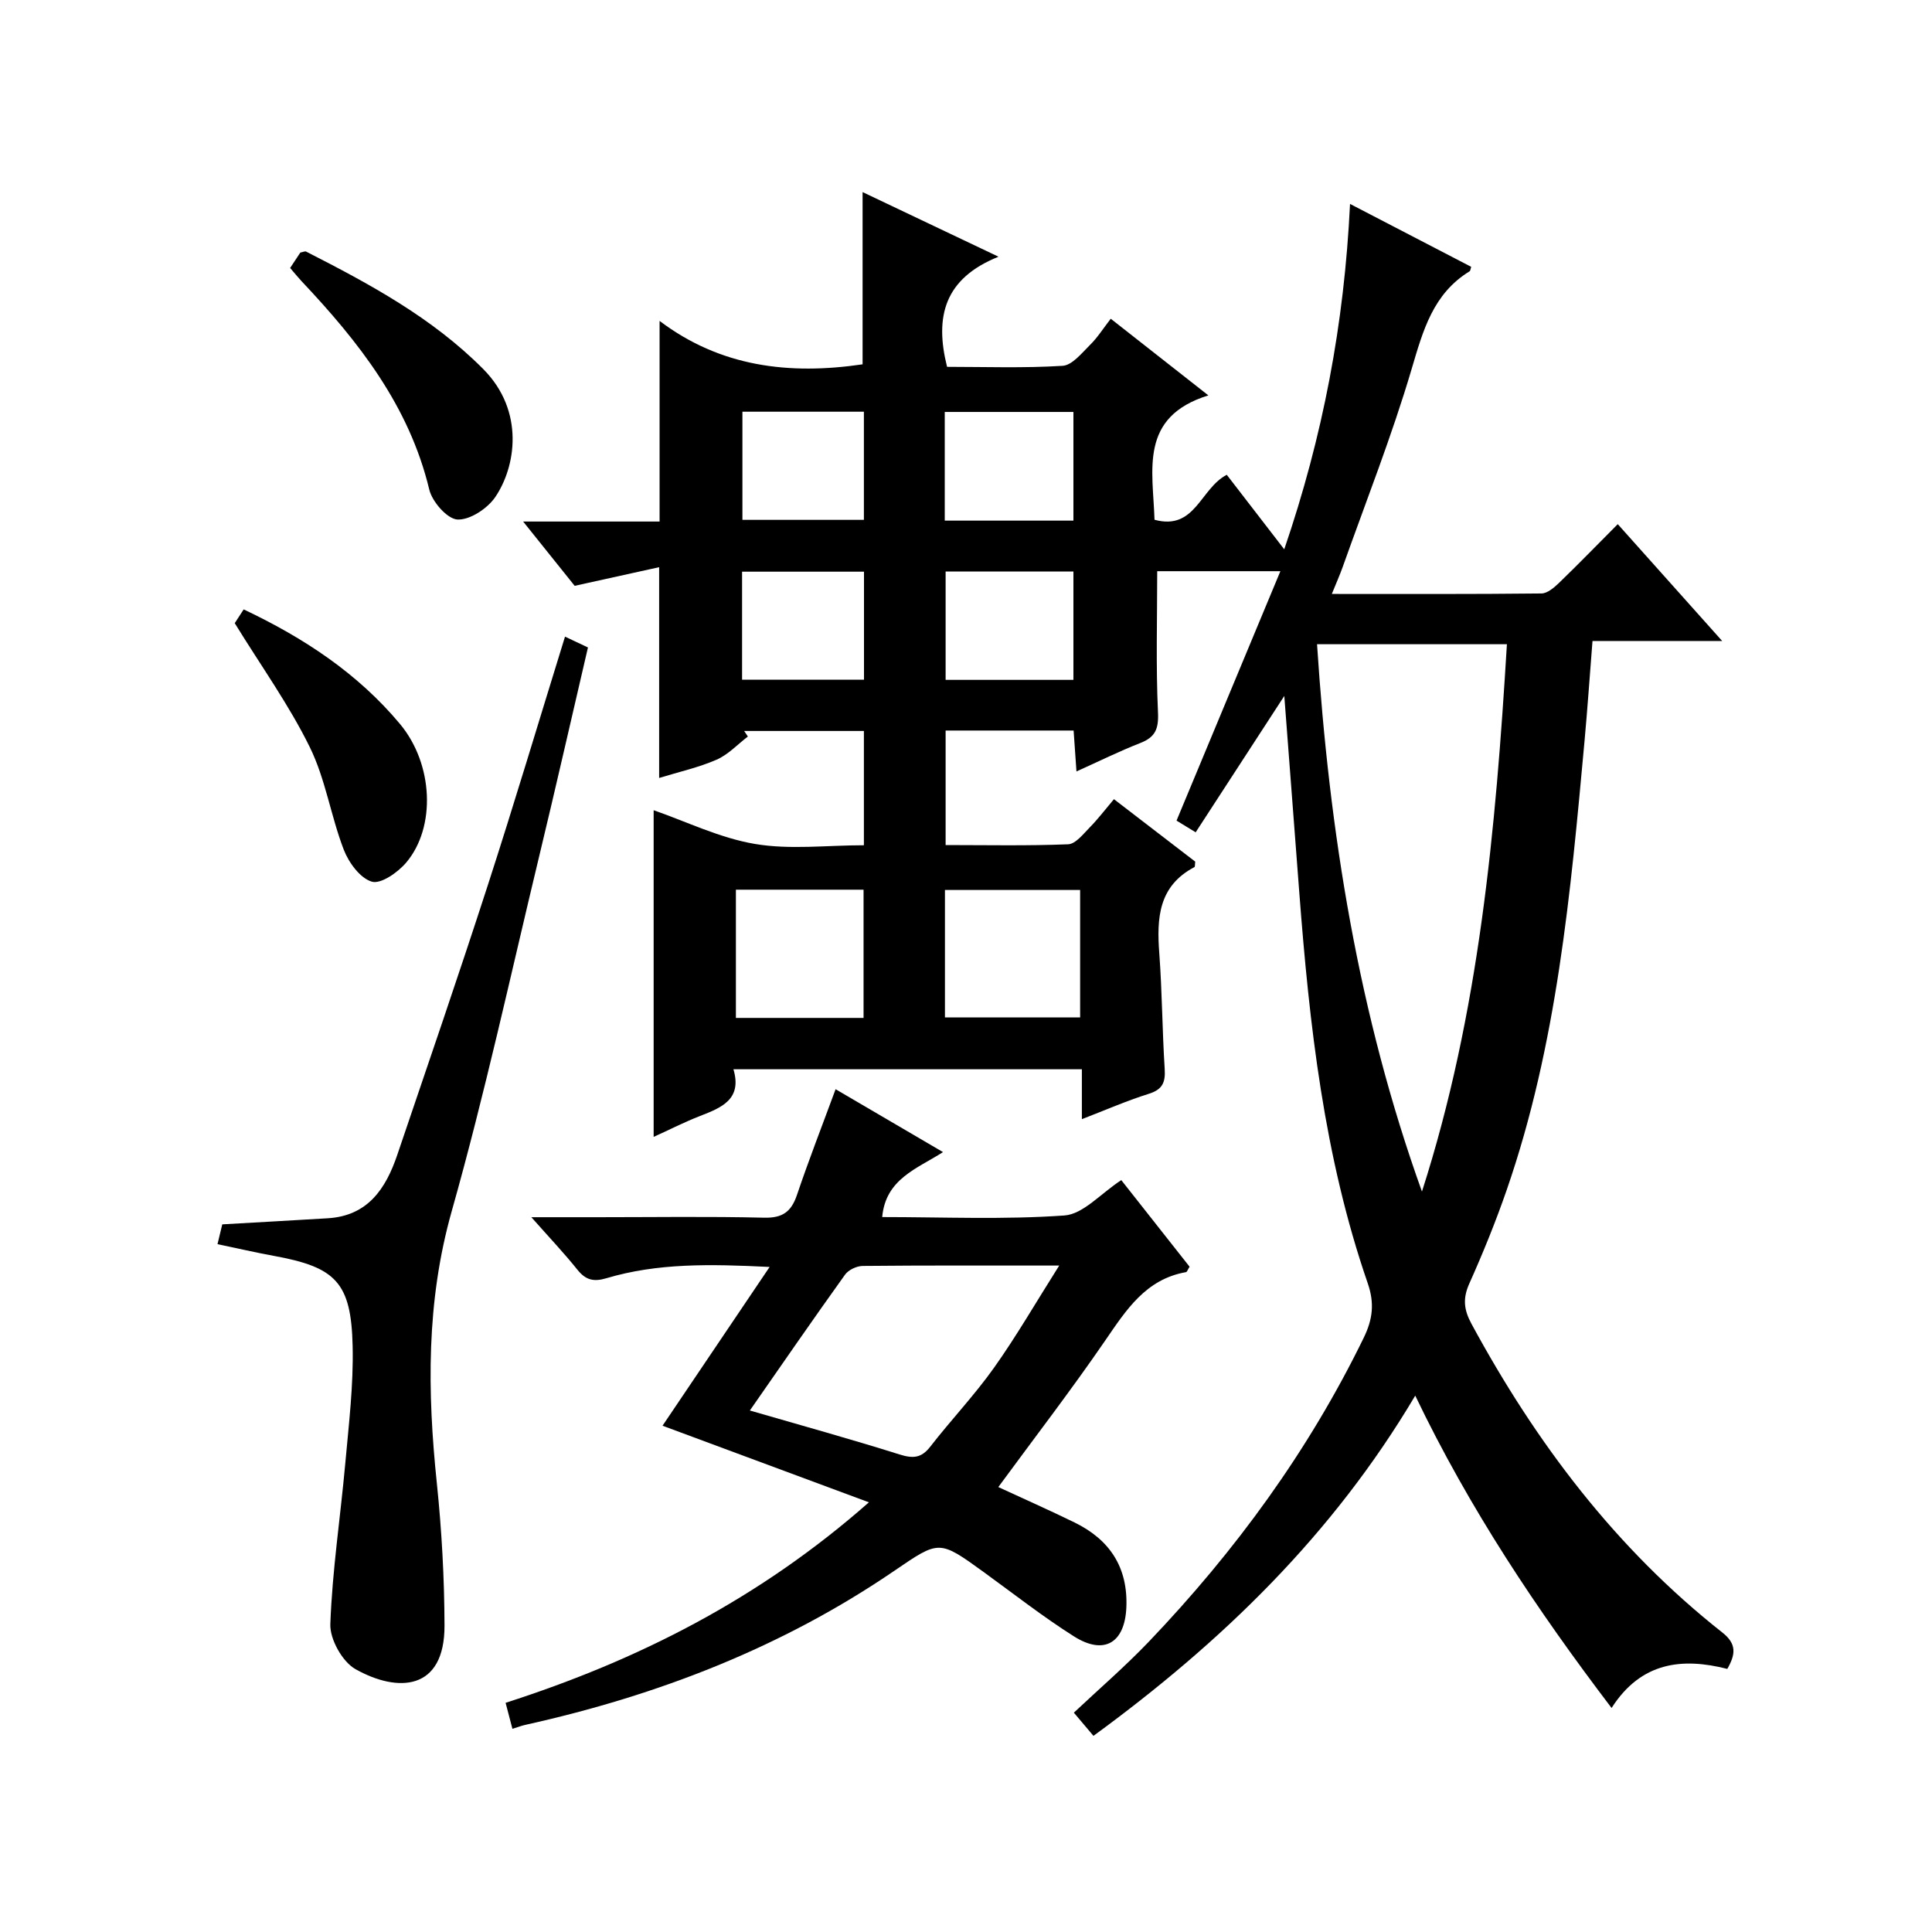
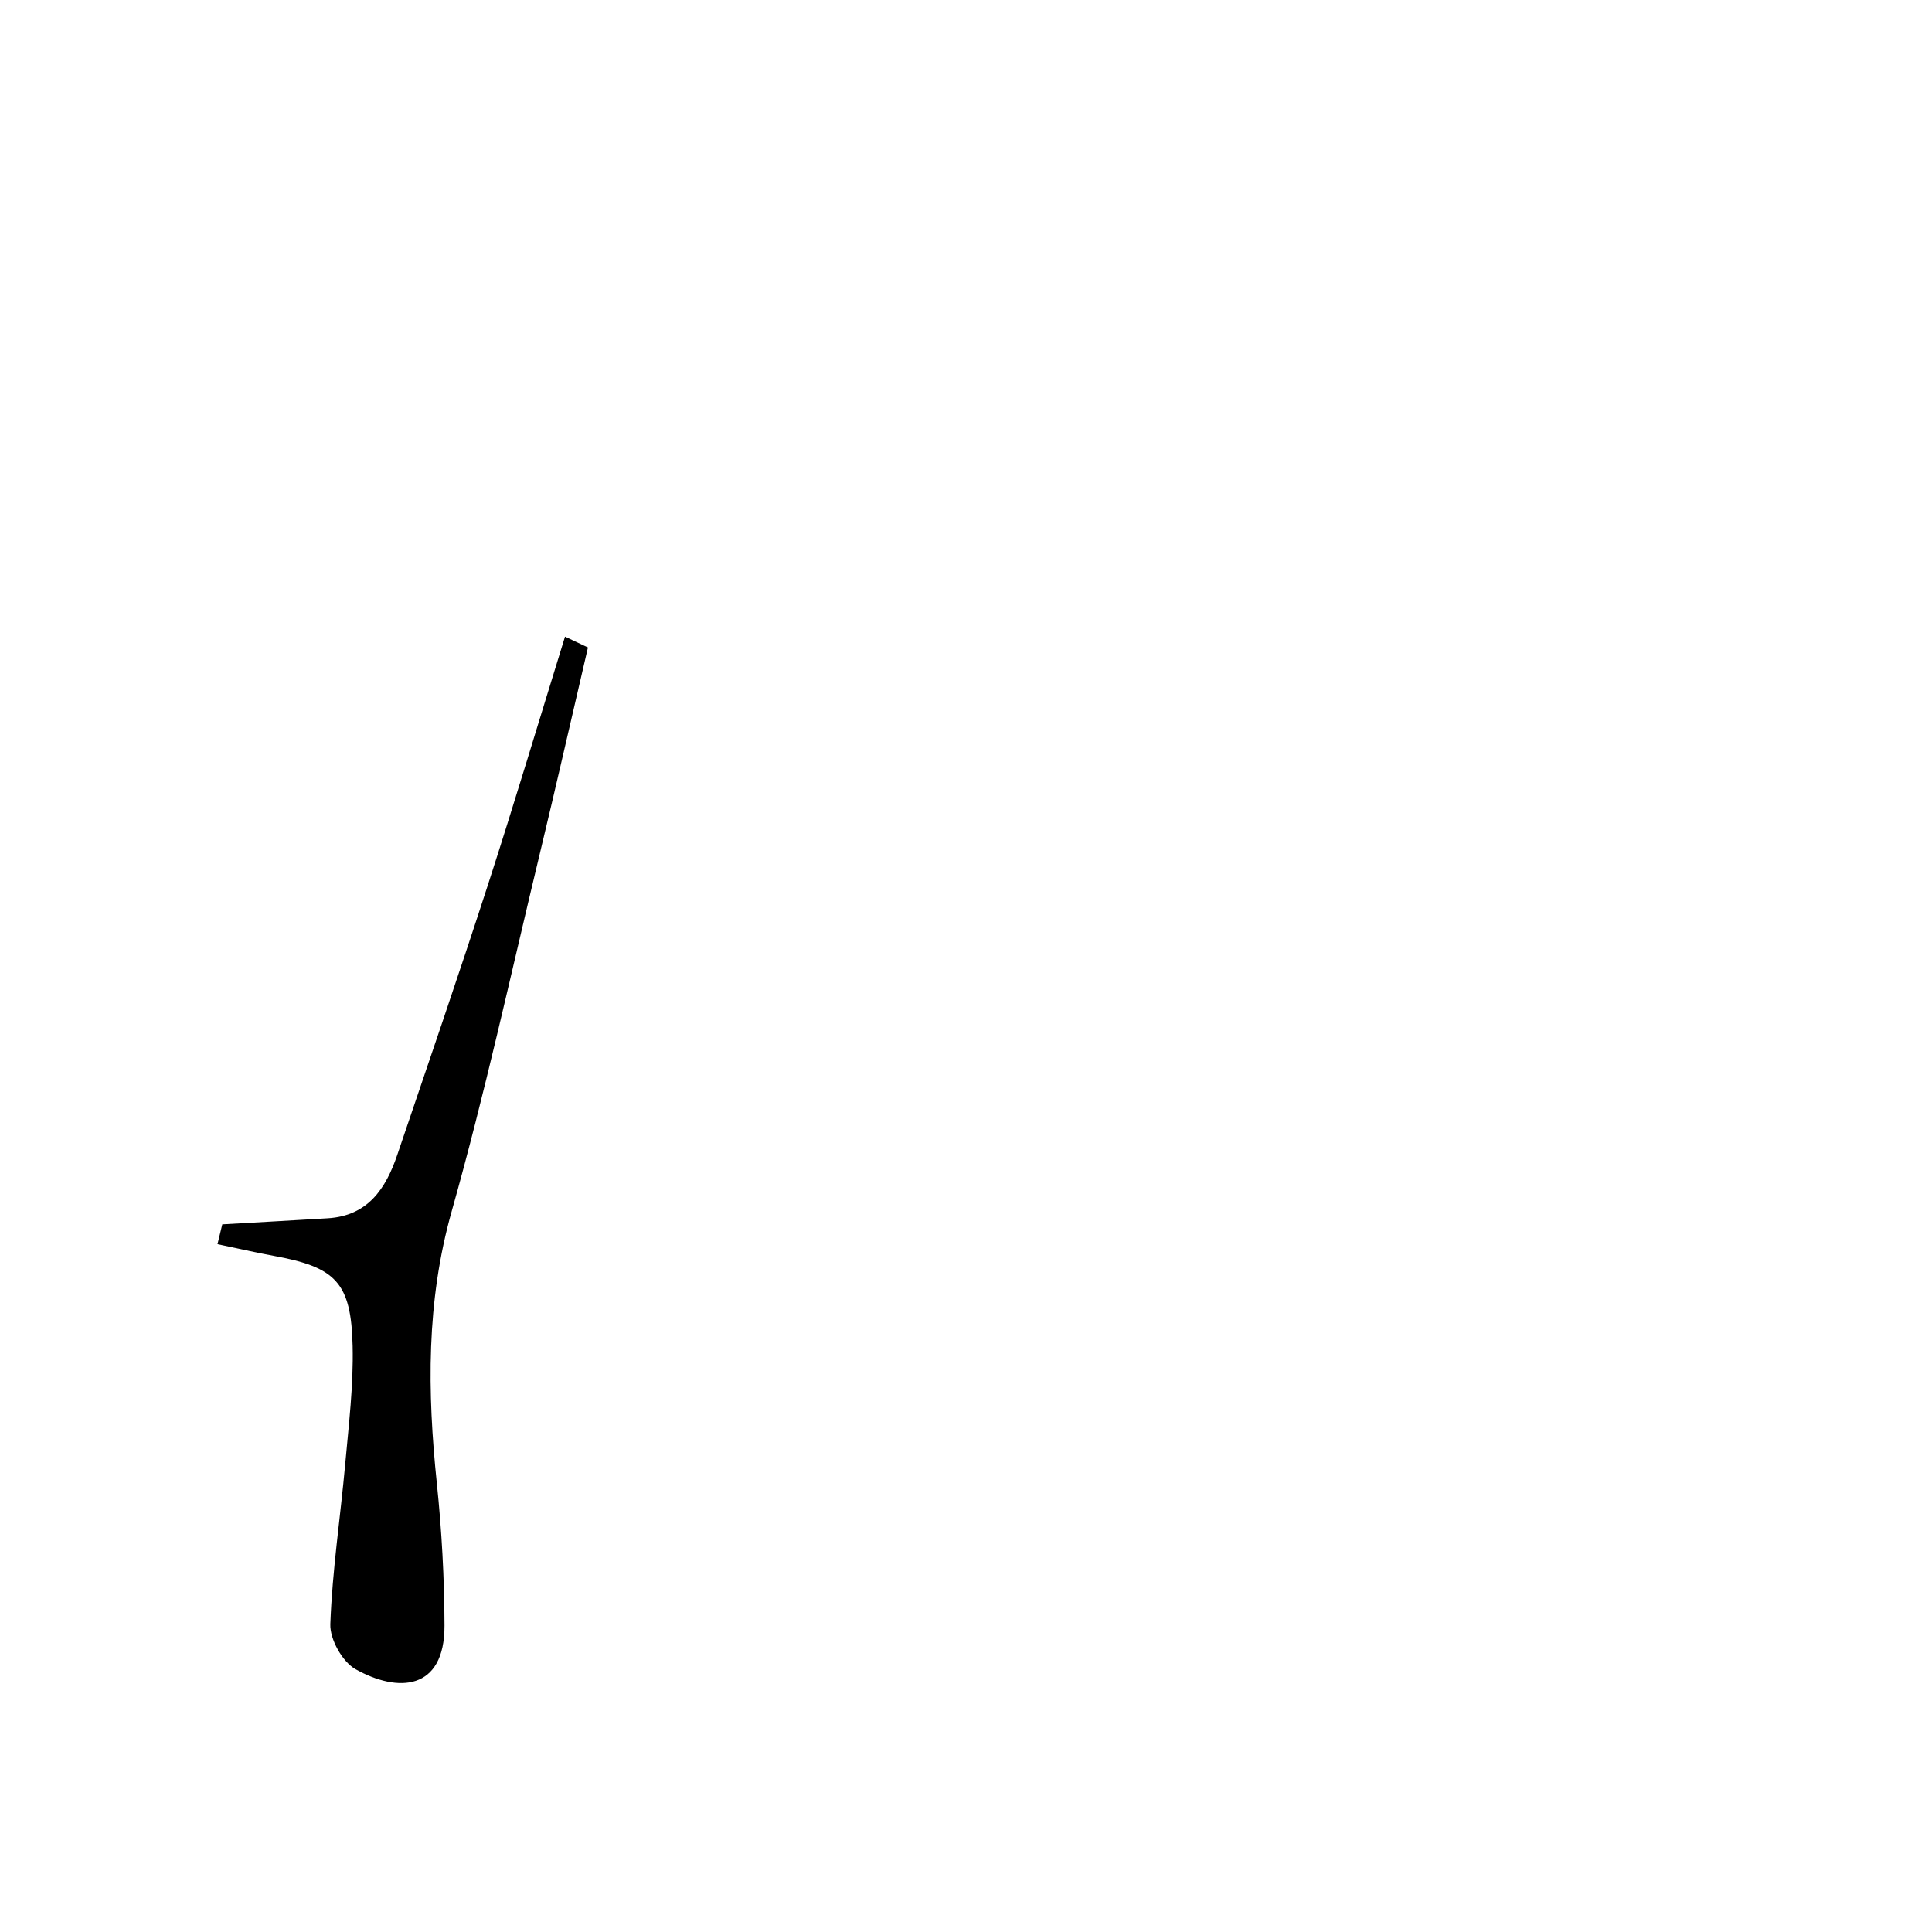
<svg xmlns="http://www.w3.org/2000/svg" version="1.1" id="ZDIC" x="0px" y="0px" viewBox="0 0 400 400" style="enable-background:new 0 0 400 400;" xml:space="preserve">
  <g>
-     <path d="M226.39,359.39c-1.19-1.4-2.25-2.65-4.06-4.8c5.14-4.84,10.56-9.51,15.48-14.65c17.94-18.78,33.12-39.54,44.54-62.98   c1.86-3.83,2.26-7.13,0.82-11.29c-9.05-26.2-12.08-53.5-14.17-80.94c-1.03-13.45-2.05-26.89-3.1-40.64   c-6.15,9.47-12.14,18.68-18.35,28.23c-1.93-1.18-3.23-1.98-3.96-2.42c7.2-17.29,14.21-34.12,21.5-51.64c-9.36,0-17.43,0-25.5,0   c0,9.78-0.29,19.53,0.16,29.25c0.16,3.46-0.59,5.13-3.7,6.34c-4.28,1.67-8.42,3.73-13.18,5.87c-0.22-3.11-0.39-5.67-0.59-8.47   c-8.87,0-17.48,0-26.5,0c0,7.7,0,15.41,0,23.71c8.49,0,16.94,0.18,25.36-0.16c1.55-0.06,3.13-2.12,4.47-3.48   c1.72-1.75,3.21-3.72,5.02-5.86c5.89,4.52,11.4,8.76,16.83,12.93c-0.08,0.55-0.01,1.06-0.18,1.14c-7.46,3.93-7.81,10.6-7.26,17.87   c0.59,7.97,0.61,15.98,1.12,23.96c0.17,2.76-0.48,4.22-3.29,5.1c-4.53,1.42-8.9,3.34-13.86,5.25c0-3.72,0-6.84,0-10.33   c-24.09,0-47.81,0-72.14,0c1.84,6.22-2.45,7.94-6.93,9.68c-3.19,1.24-6.26,2.81-9.59,4.32c0-22.97,0-45.36,0-67.63   c6.76,2.34,13.68,5.75,20.97,6.98c7.25,1.23,14.86,0.27,22.56,0.27c0-8.12,0-15.72,0-23.66c-8.31,0-16.55,0-24.79,0   c0.26,0.38,0.51,0.77,0.77,1.15c-2.15,1.64-4.08,3.75-6.49,4.8c-3.72,1.62-7.76,2.51-11.88,3.78c0-14.37,0-28.4,0-43.64   c-5.61,1.24-11.23,2.48-17.49,3.86c-3.02-3.77-6.5-8.11-10.67-13.31c10.19,0,19.24,0,28.25,0c0-13.78,0-27.04,0-41.54   c12.57,9.51,26.8,11.23,42.03,8.99c0-11.51,0-23.34,0-35.66c9,4.28,17.86,8.49,28.14,13.38c-11.21,4.5-13.26,12.4-10.65,22.8   c7.75,0,15.86,0.29,23.91-0.21c2-0.12,3.99-2.65,5.71-4.35c1.53-1.5,2.7-3.38,4.27-5.4c6.98,5.48,13.08,10.27,20.21,15.87   c-14.4,4.47-11.47,15.45-11.15,25.75c8.44,2.3,9.46-6.47,14.96-9.31c3.64,4.73,7.51,9.74,11.9,15.43   c8.01-23.44,12.42-46.66,13.62-71.51c8.8,4.57,16.94,8.79,25.08,13.02c-0.13,0.39-0.14,0.81-0.33,0.93   c-7.57,4.65-9.63,12.23-11.99,20.21c-4.09,13.86-9.43,27.35-14.27,40.98c-0.6,1.68-1.33,3.32-2.26,5.61   c14.87,0,29.14,0.06,43.4-0.1c1.23-0.01,2.63-1.22,3.64-2.19c3.95-3.81,7.78-7.76,12.16-12.16c7.09,7.93,14.01,15.68,21.62,24.19   c-9.35,0-17.86,0-26.85,0c-0.58,7.3-1.04,14.07-1.66,20.82c-2.87,31.35-5.69,62.73-16.08,92.77c-2.28,6.6-4.92,13.09-7.77,19.46   c-1.37,3.07-1.14,5.38,0.45,8.32c13.31,24.58,29.86,46.51,51.95,63.92c2.99,2.36,2.75,4.5,1.02,7.53   c-9.32-2.38-17.86-1.46-23.96,8.09c-15.5-20.4-29.37-41.15-40.65-64.67C275.89,317.8,252.98,339.95,226.39,359.39z M294.4,246.7   c11.88-36.94,15.27-75.06,17.59-113.32c-13.53,0-26.27,0-39.31,0C275.21,172.29,281.25,210.1,294.4,246.7z M195.64,184.26   c0,9.05,0,17.64,0,26.38c9.49,0,18.7,0,27.99,0c0-8.95,0-17.53,0-26.38C214.27,184.26,205.16,184.26,195.64,184.26z M152.36,184.2   c0,9.18,0,17.89,0,26.55c9.01,0,17.62,0,26.43,0c0-8.95,0-17.65,0-26.55C169.87,184.2,161.27,184.2,152.36,184.2z M195.6,107.79   c9.13,0,17.73,0,26.64,0c0-7.59,0-14.98,0-22.5c-8.99,0-17.69,0-26.64,0C195.6,92.84,195.6,100.08,195.6,107.79z M222.24,118.32   c-9.02,0-17.73,0-26.46,0c0,7.7,0,15.06,0,22.44c9.01,0,17.61,0,26.46,0C222.24,133.15,222.24,125.75,222.24,118.32z M178.86,85.24   c-8.5,0-16.73,0-25.15,0c0,7.66,0,15.05,0,22.39c8.61,0,16.86,0,25.15,0C178.86,100.01,178.86,92.75,178.86,85.24z M178.88,118.36   c-8.7,0-16.92,0-25.24,0c0,7.63,0,14.89,0,22.36c8.52,0,16.76,0,25.24,0C178.88,133.19,178.88,125.92,178.88,118.36z" />
-     <path d="M106.09,357.93c-0.53-2.02-0.94-3.6-1.41-5.38c27.42-8.82,52.46-21.47,75.22-41.51c-15.16-5.62-29.23-10.85-42.73-15.86   c6.94-10.29,14.23-21.1,22.17-32.87c-12.44-0.62-23.24-0.81-33.78,2.33c-2.61,0.78-4.27,0.41-5.99-1.73   c-2.78-3.47-5.84-6.7-9.56-10.9c5.25,0,9.48,0,13.72,0c11.49,0,22.99-0.18,34.48,0.1c3.84,0.09,5.62-1.25,6.8-4.73   c2.43-7.2,5.2-14.29,7.99-21.87c7.22,4.22,14.49,8.48,22.24,13.02c-5.38,3.45-11.88,5.54-12.59,13.45c12.6,0,25.22,0.56,37.74-0.33   c3.88-0.28,7.47-4.52,11.76-7.32c4.63,5.87,9.42,11.94,14.14,17.93c-0.38,0.6-0.52,1.08-0.74,1.12   c-8.37,1.48-12.39,7.85-16.76,14.21c-6.96,10.14-14.47,19.9-22.1,30.29c5.22,2.42,10.57,4.78,15.82,7.35   c7.26,3.56,11.04,9.29,10.69,17.57c-0.32,7.34-4.58,9.95-10.84,6c-6.45-4.08-12.49-8.82-18.68-13.31   c-9.28-6.72-9.21-6.63-18.51-0.28c-23.22,15.86-48.93,25.79-76.25,31.87C108.12,357.24,107.35,357.54,106.09,357.93z    M155.25,292.03c10.58,3.07,20.83,5.9,30.96,9.09c2.77,0.87,4.52,0.81,6.39-1.6c4.28-5.52,9.13-10.62,13.17-16.3   c4.64-6.52,8.65-13.49,13.53-21.2c-14.73,0-27.71-0.05-40.68,0.08c-1.25,0.01-2.95,0.81-3.66,1.8   C168.28,273.21,161.78,282.65,155.25,292.03z" />
    <path d="M45.03,257.59c0.43-1.78,0.81-3.36,0.99-4.1c7.63-0.44,14.73-0.83,21.83-1.26c8.32-0.5,12.03-6.14,14.4-13.12   c6.31-18.6,12.7-37.17,18.75-55.85c5.48-16.91,10.56-33.95,15.98-51.45c1.72,0.81,3.27,1.54,4.75,2.24   c-3.4,14.58-6.63,28.83-10.05,43.03c-5.92,24.59-11.28,49.34-18.15,73.66c-5.31,18.79-5.06,37.42-3.08,56.42   c1.01,9.75,1.55,19.59,1.58,29.39c0.04,13.52-9.66,13.96-18.43,9.03c-2.72-1.53-5.32-6.19-5.21-9.32   c0.4-11.09,2.09-22.13,3.09-33.21c0.73-8.11,1.72-16.26,1.53-24.36c-0.3-13.19-3.49-16.34-16.34-18.68   C52.83,259.31,49.03,258.42,45.03,257.59z" />
-     <path d="M60.07,55.48c0.77-1.16,1.48-2.25,2.11-3.19c0.57-0.11,0.97-0.32,1.2-0.2c13.15,6.71,26.09,13.67,36.67,24.32   c8.66,8.72,6.73,20.3,2.47,26.53c-1.62,2.36-5.24,4.75-7.81,4.62c-2.11-0.11-5.22-3.66-5.83-6.18   c-4.16-17.35-14.64-30.65-26.48-43.2C61.61,57.33,60.88,56.42,60.07,55.48z" />
-     <path d="M48.6,129.02c0.11-0.18,0.91-1.4,1.85-2.85c12.43,5.88,23.61,13.23,32.37,23.73c6.91,8.29,7.46,21.34,1.31,28.65   c-1.72,2.05-5.26,4.54-7.14,3.99c-2.43-0.71-4.8-3.96-5.83-6.65c-2.67-6.95-3.77-14.6-7.03-21.22   C59.85,145.96,54.11,137.97,48.6,129.02z" />
  </g>
</svg>